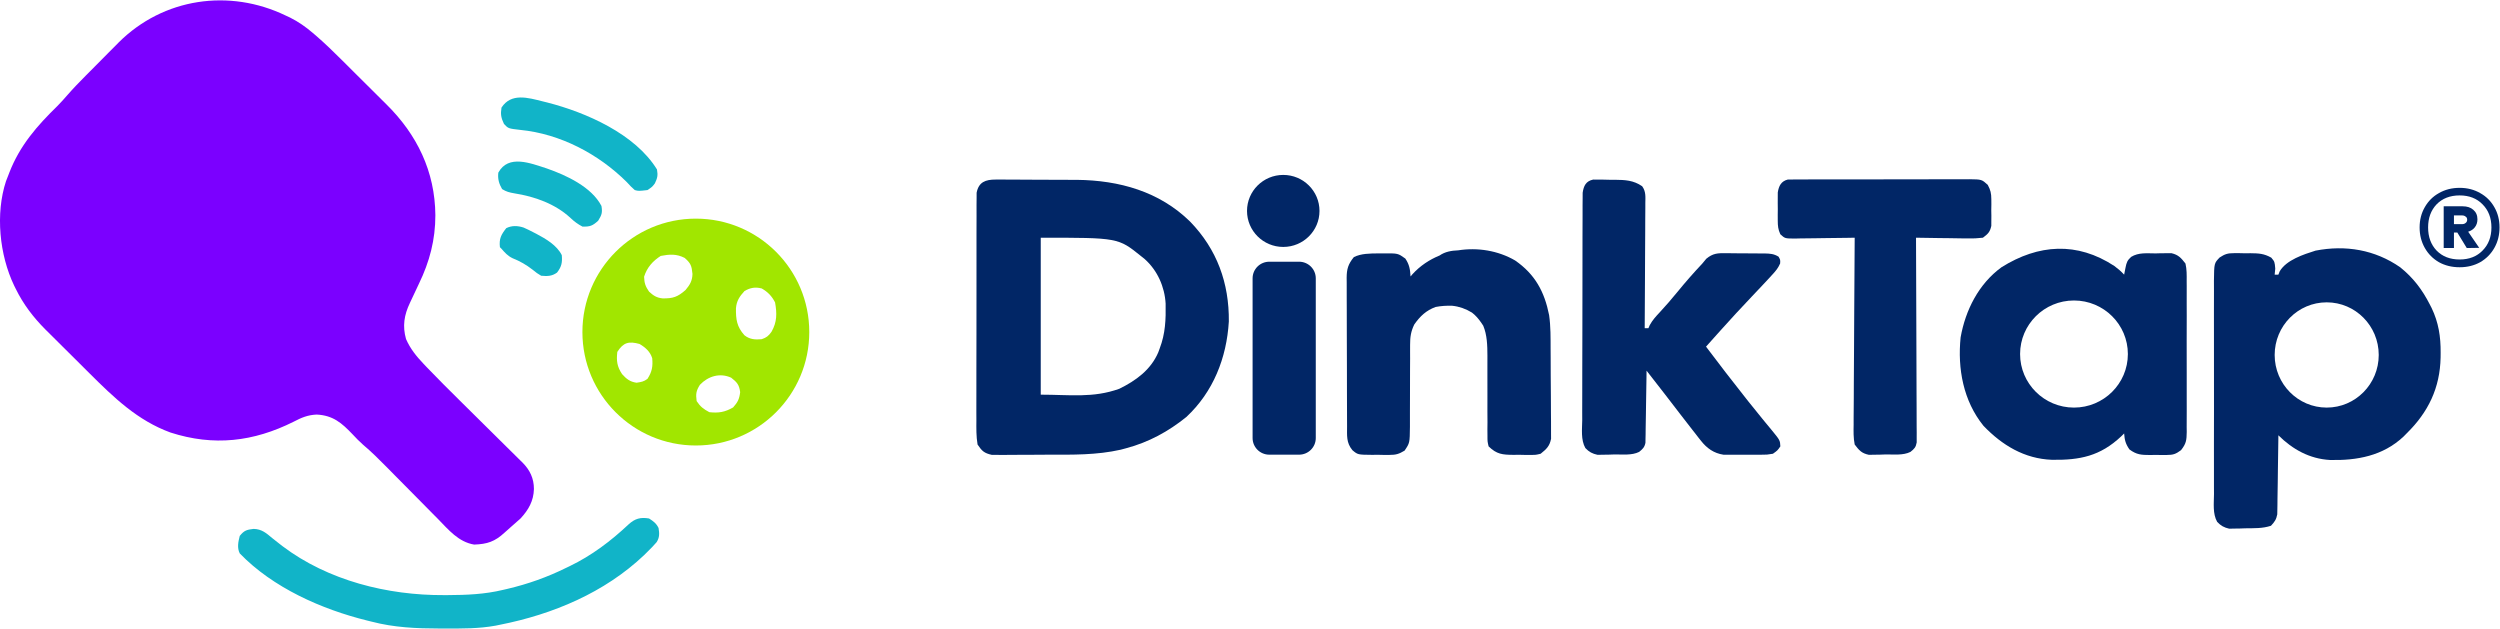
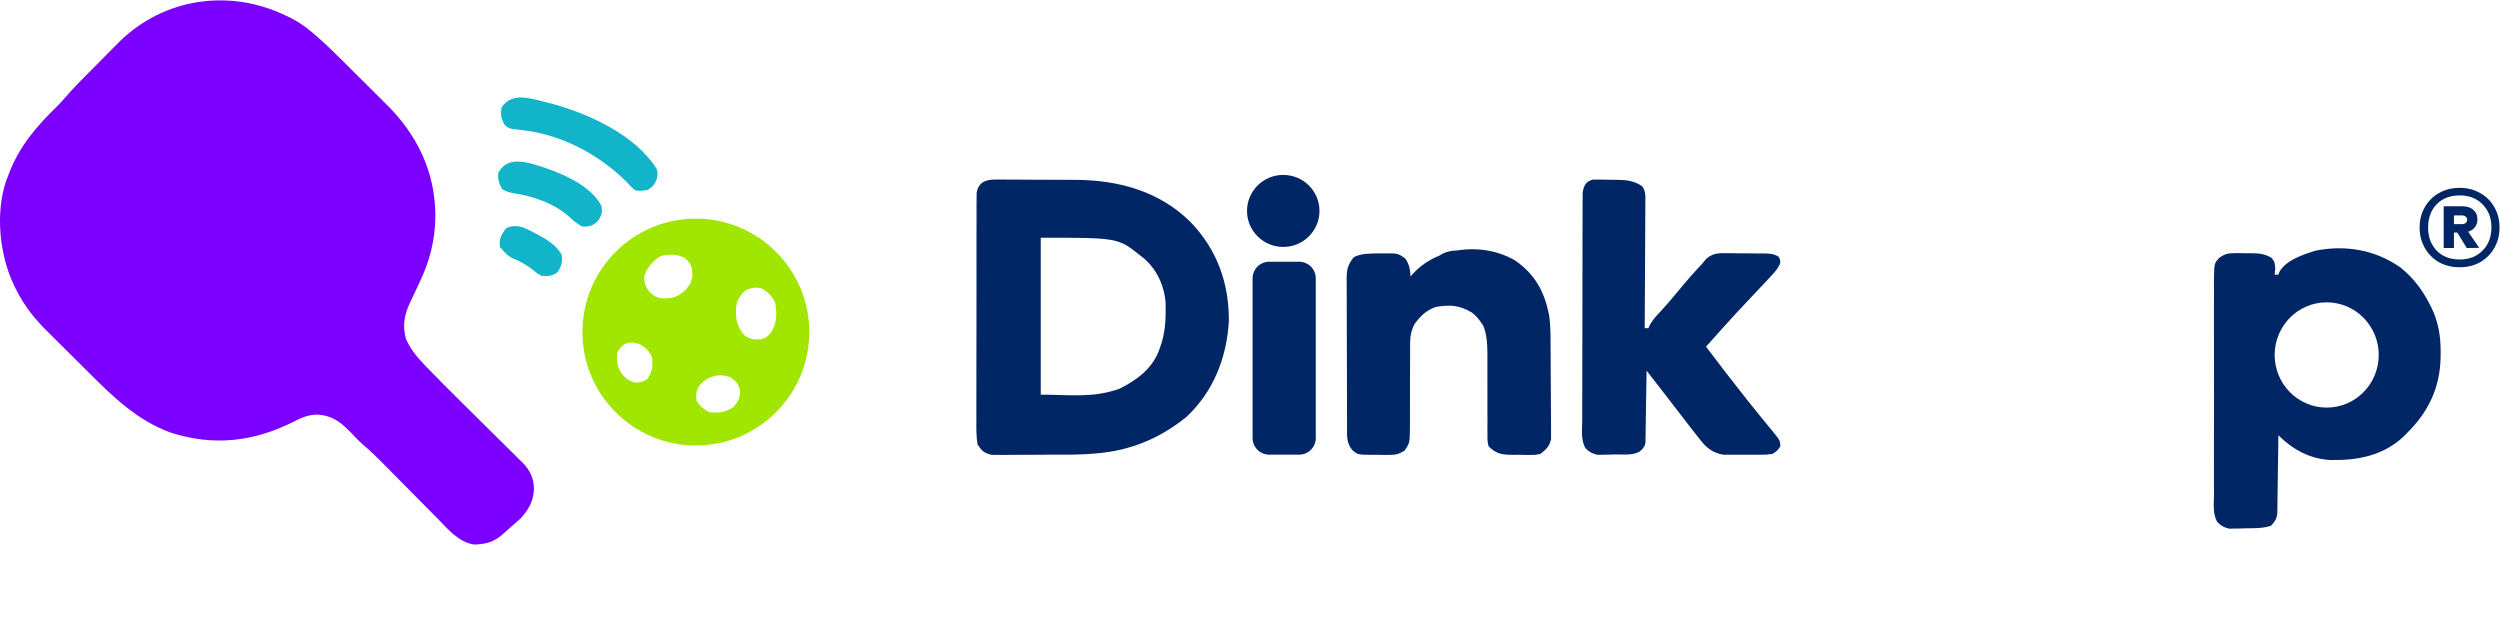
<svg xmlns="http://www.w3.org/2000/svg" width="1272" height="320" viewBox="0 0 1272 320" fill="none">
  <g clip-path="url(#clip0_257_91)">
    <path d="M145.387 7.921C146.112 8.258 146.837 8.595 147.584 8.942C151.873 11.089 155.57 13.687 159.204 16.802C159.888 17.385 159.888 17.385 160.586 17.98C165.313 22.053 169.767 26.386 174.181 30.793C175.035 31.642 175.889 32.491 176.744 33.34C178.516 35.102 180.284 36.867 182.05 38.635C184.288 40.872 186.536 43.099 188.788 45.322C190.55 47.066 192.304 48.817 194.057 50.571C194.881 51.394 195.709 52.214 196.539 53.032C212.224 68.499 221.325 87.255 221.515 109.475C221.526 121.986 218.581 133.158 213.15 144.366C212.079 146.578 211.047 148.808 210.012 151.036C209.52 152.092 209.025 153.145 208.526 154.197C205.636 160.3 204.721 165.873 206.582 172.502C208.763 177.484 211.835 181.259 215.546 185.158C216.056 185.698 216.565 186.238 217.091 186.794C222.631 192.602 228.339 198.243 234.039 203.894C234.789 204.638 234.789 204.638 235.555 205.398C240.268 210.072 244.982 214.745 249.712 219.402C252.323 221.974 254.927 224.555 257.525 227.14C258.507 228.114 259.492 229.085 260.48 230.053C261.854 231.4 263.218 232.757 264.58 234.116C264.983 234.506 265.385 234.896 265.8 235.297C269.612 239.142 271.653 243.334 271.661 248.816C271.486 254.899 268.935 259.374 264.851 263.799C263.305 265.224 261.73 266.603 260.127 267.964C258.968 268.957 257.829 269.973 256.709 271.01C251.749 275.581 247.943 276.843 241.247 277.086C233.239 275.748 228.196 269.524 222.801 264.01C221.867 263.069 220.933 262.128 219.998 261.187C217.546 258.719 215.104 256.241 212.664 253.761C208.763 249.799 204.847 245.852 200.932 241.903C199.576 240.533 198.223 239.159 196.871 237.784C192.921 233.78 188.962 229.839 184.655 226.213C182.782 224.582 181.1 222.792 179.395 220.989C173.857 215.164 169.446 211.355 161.127 210.928C156.597 211.122 153.391 212.48 149.423 214.561C128.942 224.801 108.735 227.154 86.765 220.075C69.97 213.956 57.926 202.276 45.463 189.869C45.067 189.476 44.672 189.083 44.265 188.678C42.179 186.604 40.094 184.527 38.012 182.448C35.885 180.325 33.75 178.21 31.613 176.097C29.948 174.446 28.288 172.79 26.629 171.133C25.47 169.977 24.304 168.826 23.138 167.676C16.944 161.46 11.889 154.844 8.013 146.959C7.743 146.414 7.473 145.87 7.195 145.308C-0.287 129.71 -2.387 108.717 3.057 92.174C3.411 91.274 3.764 90.374 4.129 89.447C4.332 88.915 4.536 88.383 4.745 87.835C10.105 74.008 18.799 64.08 29.335 53.798C31.012 52.083 32.577 50.366 34.135 48.55C37.188 45.049 40.398 41.733 43.672 38.439C44.272 37.835 44.871 37.23 45.49 36.607C46.751 35.338 48.013 34.071 49.277 32.804C51.19 30.883 53.095 28.953 54.999 27.023C56.234 25.783 57.469 24.544 58.706 23.304C59.264 22.736 59.823 22.167 60.398 21.581C83.101 -1.02 116.661 -5.933 145.387 7.921Z" fill="#7B00FF" />
-     <path d="M330.233 263.799C332.501 265.247 333.873 266.236 335.076 268.642C335.52 271.416 335.633 273.409 334.099 275.844C332.621 277.579 331.064 279.166 329.426 280.75C328.868 281.306 328.31 281.861 327.736 282.434C307.595 301.54 281.287 312.569 254.357 317.881C253.625 318.032 252.892 318.183 252.137 318.338C243.543 319.899 234.911 319.816 226.207 319.798C225.397 319.797 224.588 319.797 223.754 319.797C211.839 319.767 200.553 319.307 188.975 316.266C188.27 316.093 187.565 315.92 186.839 315.742C163.643 310.006 138.816 299.022 121.978 281.557C120.56 278.72 121.216 275.679 121.978 272.678C124.207 269.909 125.485 269.511 129.01 269.103C133.183 269.188 135.486 271.238 138.576 273.839C139.71 274.737 140.847 275.632 141.988 276.522C142.556 276.967 143.125 277.411 143.71 277.869C166.959 295.429 197.216 302.938 225.904 302.796C226.543 302.795 227.182 302.793 227.84 302.791C237.413 302.749 246.631 302.381 255.972 300.123C257.015 299.882 257.015 299.882 258.079 299.637C268.701 297.142 278.488 293.653 288.259 288.822C288.784 288.57 289.309 288.319 289.85 288.06C301.021 282.681 310.788 275.294 319.806 266.82C323.108 263.82 325.865 263.084 330.233 263.799Z" fill="#11B4C8" />
    <path d="M276.252 51.609C276.988 51.792 277.725 51.974 278.484 52.162C298.212 57.21 323.164 68.146 334.269 86.218C334.807 89.211 334.513 90.55 333.209 93.281C331.847 95.097 331.847 95.097 329.425 96.711C324.913 97.221 324.913 97.221 322.968 96.711C320.985 94.908 320.985 94.908 318.932 92.675C304.539 78.331 285.015 68.069 264.649 66.088C258.619 65.396 258.619 65.396 256.425 63.062C254.945 59.923 254.603 58.164 255.164 54.737C260.106 47.159 268.563 49.672 276.252 51.609Z" fill="#11B4C8" />
    <path d="M278.178 85.697C288.135 89.166 300.982 95.1 306.017 104.783C306.592 108.162 306.183 109.36 304.352 112.3C301.511 114.899 300.162 115.411 296.331 115.276C294.023 114.075 292.217 112.737 290.327 110.95C282.541 103.709 272.07 99.989 261.723 98.376C259.166 97.925 257.695 97.586 255.467 96.207C253.876 93.46 253.171 91.015 253.55 87.832C258.687 78.428 269.951 83.056 278.178 85.697Z" fill="#11B4C8" />
    <path d="M266.404 115.781C268.044 116.493 269.623 117.272 271.207 118.102C271.77 118.389 272.333 118.677 272.913 118.974C277.745 121.537 283.314 124.76 285.837 129.806C286.17 133.548 285.736 135.702 283.416 138.685C280.804 140.576 278.503 140.574 275.344 140.299C273.184 139 273.184 139 271.056 137.272C267.718 134.688 264.665 132.933 260.77 131.37C258.345 130.201 256.915 128.601 255.164 126.577C254.898 126.311 254.631 126.044 254.357 125.77C253.863 121.522 254.966 119.396 257.586 116.084C260.413 114.67 263.414 114.81 266.404 115.781Z" fill="#11B4C8" />
    <path d="M354.045 111.24C385.919 111.24 411.759 137.08 411.759 168.954C411.759 200.829 385.919 226.668 354.045 226.668C322.17 226.668 296.331 200.829 296.331 168.954C296.331 137.08 322.17 111.241 354.045 111.24ZM372.005 192.161C366.322 189.578 360.329 191.352 356.113 195.793C354.156 198.877 353.974 200.479 354.448 204.067C356.356 206.928 357.877 208.091 360.906 209.717C365.608 210.239 368.83 209.71 373.013 207.296C375.37 204.638 376.169 203.059 376.595 199.527C376.103 195.726 374.964 194.463 372.005 192.161ZM325.389 175.008C319.921 173.514 317.174 174.21 314.089 179.044C313.585 183.574 313.924 186.466 316.511 190.345C318.687 192.778 320.551 194.268 323.876 194.734C326.214 194.378 327.547 194.192 329.426 192.767C331.741 189.212 332.237 186.478 331.847 182.273C330.873 178.961 328.316 176.714 325.389 175.008ZM387.543 146.757C384.25 145.934 381.782 146.355 378.815 148.069C376.299 150.8 374.784 153.041 374.455 156.822C374.379 162.539 374.884 166.226 378.762 170.572C381.447 172.71 384.201 172.89 387.543 172.587C389.999 171.769 391.048 170.911 392.538 168.819C395.405 163.832 395.33 159.408 394.353 153.87C392.709 150.654 390.688 148.551 387.543 146.757ZM348.344 131.218C344.196 129.107 340.678 129.354 336.185 130.209C332.094 132.794 329.147 136.177 327.711 140.804C327.831 144.057 328.386 145.691 330.233 148.371C332.461 150.436 334.083 151.491 337.129 151.823C342.415 151.892 344.77 151.112 348.798 147.564C351.067 144.865 352.232 142.892 352.33 139.391C351.925 135.205 351.485 133.976 348.344 131.218Z" fill="#A1E600" />
    <path d="M637.32 141.614C637.32 136.944 641.13 133.158 645.83 133.158H660.958C665.658 133.158 669.467 136.944 669.467 141.614V222.884C669.467 227.554 665.658 231.34 660.958 231.34H645.83C641.13 231.34 637.32 227.554 637.32 222.884V141.614Z" fill="#012666" />
    <path d="M810.614 91.362C811.441 91.37 812.267 91.378 813.119 91.385C814.027 91.389 814.935 91.393 815.87 91.397C816.817 91.42 817.764 91.443 818.74 91.466C819.68 91.468 820.62 91.469 821.588 91.47C826.848 91.533 831.056 91.69 835.524 94.751C837.489 97.421 837.195 100.125 837.145 103.305C837.146 104.336 837.146 104.336 837.146 105.389C837.144 107.661 837.122 109.933 837.1 112.206C837.095 113.782 837.091 115.357 837.088 116.933C837.077 121.081 837.049 125.228 837.018 129.375C836.989 133.607 836.976 137.839 836.962 142.071C836.931 150.375 836.883 158.678 836.823 166.981C837.447 166.981 838.071 166.981 838.714 166.981C838.947 166.45 839.18 165.918 839.42 165.37C840.809 162.855 842.475 161.034 844.446 158.937C847.536 155.592 850.5 152.194 853.37 148.661C857.455 143.65 861.701 138.808 866.134 134.098C866.803 133.29 867.473 132.482 868.162 131.649C871.533 128.841 874.049 128.745 878.256 128.842C879.306 128.842 879.306 128.842 880.377 128.842C881.851 128.847 883.324 128.864 884.797 128.891C887.053 128.93 889.307 128.929 891.563 128.923C892.997 128.933 894.432 128.945 895.866 128.96C896.876 128.96 896.877 128.96 897.908 128.96C900.635 129.025 902.594 129.141 904.933 130.602C905.845 132.219 905.845 132.219 905.733 134.053C904.767 136.285 903.617 137.715 901.967 139.507C901.37 140.162 900.772 140.816 900.157 141.49C899.538 142.151 898.919 142.812 898.281 143.493C897.709 144.108 897.136 144.723 896.546 145.357C894.809 147.21 893.06 149.052 891.308 150.892C885.992 156.502 880.738 162.158 875.589 167.921C874.865 168.729 874.141 169.537 873.395 170.369C871.603 172.37 869.813 174.372 868.025 176.377C874.64 185.199 881.401 193.91 888.235 202.566C888.658 203.103 889.081 203.639 889.517 204.192C891.883 207.183 894.276 210.148 896.701 213.092C897.221 213.727 897.741 214.362 898.276 215.016C899.283 216.242 900.294 217.464 901.311 218.681C905.688 224.025 905.688 224.025 905.845 227.112C904.412 229.195 904.412 229.195 902.063 230.87C899.12 231.356 899.12 231.356 895.689 231.369C894.447 231.374 893.205 231.379 891.925 231.384C891.28 231.376 890.635 231.368 889.971 231.36C888.011 231.34 886.055 231.36 884.095 231.384C882.851 231.379 881.606 231.374 880.324 231.369C879.189 231.365 878.055 231.361 876.886 231.356C871.989 230.609 868.441 228.079 865.421 224.223C864.991 223.682 864.56 223.14 864.116 222.582C863.448 221.714 863.448 221.714 862.766 220.829C862.045 219.914 862.045 219.914 861.31 218.98C859.756 217.001 858.216 215.011 856.679 213.019C856.147 212.332 855.615 211.644 855.067 210.936C852.476 207.588 849.894 204.234 847.323 200.871C844.171 196.752 840.973 192.67 837.769 188.591C837.755 189.743 837.741 190.895 837.727 192.082C837.672 196.353 837.599 200.623 837.52 204.894C837.489 206.743 837.462 208.592 837.441 210.441C837.409 213.098 837.36 215.754 837.307 218.41C837.298 219.652 837.298 219.652 837.289 220.919C837.27 221.69 837.251 222.461 837.232 223.256C837.221 223.934 837.211 224.612 837.2 225.31C836.716 227.625 835.806 228.453 833.987 229.93C830.223 231.8 825.538 231.167 821.399 231.222C820.41 231.257 819.421 231.292 818.402 231.329C817.445 231.34 816.487 231.35 815.501 231.362C814.627 231.38 813.753 231.399 812.852 231.418C810.137 230.824 808.54 229.975 806.625 227.962C804.259 223.742 804.99 218.399 805.04 213.71C805.036 212.429 805.031 211.148 805.024 209.867C805.01 206.394 805.026 202.922 805.048 199.449C805.068 195.813 805.062 192.177 805.06 188.541C805.06 182.437 805.078 176.332 805.109 170.228C805.144 163.171 805.152 156.114 805.145 149.057C805.139 142.266 805.15 135.475 805.168 128.684C805.176 125.795 805.178 122.906 805.177 120.016C805.176 116.615 805.189 113.213 805.214 109.811C805.224 107.968 805.22 106.124 805.216 104.28C805.227 103.183 805.237 102.085 805.248 100.955C805.252 100.002 805.255 99.048 805.259 98.066C805.778 94.503 806.939 92.14 810.614 91.362Z" fill="#012666" />
-     <path d="M909.655 91.343C910.763 91.339 910.763 91.339 911.893 91.335C912.743 91.323 913.592 91.311 914.468 91.299C915.863 91.308 915.863 91.308 917.286 91.317C918.267 91.309 919.248 91.301 920.259 91.293C923.51 91.272 926.76 91.278 930.011 91.286C932.267 91.281 934.522 91.276 936.777 91.269C941.507 91.259 946.237 91.263 950.967 91.277C957.035 91.293 963.102 91.271 969.17 91.238C973.828 91.218 978.486 91.219 983.145 91.227C985.382 91.227 987.619 91.221 989.857 91.207C992.983 91.191 996.108 91.204 999.235 91.226C1000.63 91.209 1000.63 91.209 1002.05 91.192C1008.31 91.28 1008.31 91.28 1011.37 94.056C1012.8 96.731 1013.17 98.352 1013.19 101.364C1013.2 102.715 1013.2 102.715 1013.21 104.093C1013.19 105.023 1013.18 105.952 1013.16 106.91C1013.18 108.31 1013.18 108.31 1013.21 109.738C1013.2 110.637 1013.2 111.536 1013.19 112.463C1013.19 113.279 1013.18 114.095 1013.18 114.937C1012.5 118.064 1011.48 119.015 1008.91 120.944C1006.17 121.272 1003.81 121.384 1001.09 121.311C1000.34 121.306 999.591 121.301 998.818 121.295C996.428 121.274 994.04 121.227 991.651 121.179C990.028 121.16 988.405 121.143 986.783 121.128C982.811 121.086 978.839 121.022 974.868 120.944C974.87 121.489 974.873 122.033 974.876 122.594C974.938 135.838 974.985 149.082 975.015 162.326C975.03 168.73 975.049 175.135 975.082 181.539C975.113 187.717 975.13 193.894 975.137 200.071C975.142 202.431 975.153 204.792 975.168 207.152C975.188 210.45 975.191 213.748 975.19 217.046C975.2 218.029 975.21 219.011 975.221 220.024C975.217 220.921 975.213 221.818 975.209 222.742C975.212 223.523 975.214 224.303 975.217 225.107C974.785 227.59 973.992 228.384 972.031 229.93C968.268 231.8 963.583 231.167 959.444 231.222C958.455 231.257 957.466 231.292 956.447 231.329C955.49 231.34 954.532 231.35 953.546 231.362C952.672 231.38 951.797 231.399 950.896 231.418C947.158 230.599 945.972 229.21 943.666 226.172C942.98 222.775 943.069 219.434 943.129 215.979C943.129 214.952 943.128 213.925 943.127 212.867C943.13 209.476 943.167 206.086 943.204 202.695C943.213 200.342 943.22 197.99 943.225 195.637C943.241 190.08 943.278 184.524 943.325 178.967C943.384 172.018 943.409 165.069 943.435 158.12C943.486 145.728 943.566 133.336 943.666 120.944C942.056 120.974 942.056 120.974 940.413 121.004C936.432 121.072 932.452 121.115 928.471 121.151C926.748 121.17 925.024 121.195 923.301 121.228C920.825 121.273 918.35 121.295 915.873 121.311C915.102 121.331 914.331 121.35 913.536 121.37C908.201 121.372 908.201 121.372 905.833 119.189C904.689 116.733 904.533 114.929 904.523 112.224C904.52 111.278 904.516 110.332 904.512 109.358C904.523 108.376 904.534 107.393 904.545 106.381C904.534 105.399 904.523 104.417 904.512 103.405C904.516 102.459 904.519 101.513 904.523 100.539C904.526 99.677 904.53 98.815 904.533 97.927C905.049 94.621 906.224 92.194 909.655 91.343Z" fill="#012666" />
    <path d="M513.513 91.385C515.35 91.387 515.351 91.387 517.225 91.388C519.822 91.391 522.418 91.406 525.014 91.431C528.307 91.463 531.6 91.471 534.893 91.47C538.069 91.471 541.244 91.487 544.42 91.503C546.168 91.506 546.169 91.506 547.952 91.509C569.483 91.739 589.877 97.407 605.501 112.727C619.211 126.832 625.436 144.064 625.231 163.576C624.132 182.003 617.344 199.402 603.595 212.175C594.468 219.558 584.428 225.018 573.025 228.051C572.086 228.303 571.147 228.555 570.179 228.814C557.984 231.57 545.633 231.366 533.181 231.341C529.966 231.335 526.752 231.364 523.537 231.402C520.44 231.432 517.342 231.428 514.244 231.428C513.096 231.443 511.947 231.459 510.764 231.475C509.697 231.466 508.63 231.457 507.53 231.448C506.595 231.45 505.659 231.451 504.696 231.453C500.778 230.568 499.624 229.53 497.384 226.172C496.679 222.021 496.749 217.911 496.788 213.711C496.783 212.429 496.776 211.147 496.767 209.866C496.75 206.393 496.762 202.921 496.78 199.449C496.796 195.813 496.788 192.177 496.783 188.541C496.779 182.437 496.793 176.332 496.82 170.228C496.85 163.171 496.85 156.114 496.834 149.057C496.819 142.266 496.825 135.475 496.841 128.684C496.848 125.795 496.847 122.906 496.84 120.017C496.833 116.615 496.844 113.213 496.87 109.811C496.879 107.968 496.871 106.124 496.861 104.28C496.873 103.183 496.885 102.086 496.897 100.955C496.9 100.002 496.903 99.048 496.906 98.066C497.957 92.596 501.459 91.347 506.608 91.362C508.252 91.353 508.252 91.353 509.929 91.344C511.111 91.358 512.295 91.372 513.513 91.385ZM529.531 200.805C544.304 200.805 556.123 202.632 569.513 197.806C577.97 193.658 585.507 188.182 589.313 179.317L590.044 177.316C592.964 169.734 593.218 162.517 593.073 154.507C592.602 145.928 588.889 137.572 582.414 131.8L580.589 130.34C568.942 120.944 568.941 120.944 529.531 120.944V200.805Z" fill="#012666" />
-     <path d="M1018.36 135.977C1037.22 124.17 1056.82 122.918 1075.78 135.335C1077.63 136.696 1079.2 138.06 1080.76 139.735C1081.12 137.962 1081.12 137.962 1081.47 136.153C1081.98 133.604 1082.35 132.495 1084.3 130.717C1088.14 128.352 1092.37 128.919 1096.78 128.931L1099.61 128.85L1102.36 128.842L1104.85 128.822C1108.44 129.69 1109.71 131.219 1111.97 134.098C1112.66 137.068 1112.61 139.971 1112.58 143.009C1112.59 143.9 1112.6 144.791 1112.6 145.709C1112.62 148.651 1112.61 151.591 1112.59 154.533C1112.6 156.579 1112.6 158.626 1112.61 160.672C1112.62 164.959 1112.61 169.246 1112.58 173.533C1112.56 179.027 1112.57 184.521 1112.6 190.015C1112.62 194.24 1112.61 198.465 1112.6 202.69C1112.6 204.715 1112.6 206.741 1112.61 208.767C1112.62 211.599 1112.61 214.43 1112.58 217.262C1112.59 218.516 1112.59 218.516 1112.61 219.797C1112.54 223.964 1112.38 225.652 1109.71 229.04C1106.99 231.056 1105.75 231.472 1102.39 231.494C1101.04 231.503 1101.04 231.503 1099.66 231.512C1098.73 231.494 1097.8 231.476 1096.84 231.457C1095.91 231.476 1094.98 231.494 1094.02 231.512C1089.5 231.482 1087.17 231.412 1083.47 228.679C1081.51 225.883 1081 223.912 1080.76 220.535L1079.27 222.014C1068.56 232.098 1058.22 234.16 1044.02 233.946C1030.06 233.433 1018.65 226.529 1009.18 216.641C998.928 203.952 995.944 187.567 997.56 171.679C1000.02 157.786 1006.74 144.453 1018.36 135.977ZM1055.24 152.889C1040.09 152.889 1027.82 165.088 1027.82 180.135C1027.82 195.183 1040.09 207.382 1055.24 207.382C1070.38 207.382 1082.66 195.183 1082.66 180.135C1082.66 165.087 1070.38 152.889 1055.24 152.889Z" fill="#012666" />
    <path d="M1178.15 127.521C1193.42 124.542 1208.4 127.068 1221.22 135.991C1227.88 141.343 1232.38 147.297 1236.24 154.826C1236.56 155.435 1236.87 156.045 1237.19 156.672C1240.75 164.055 1241.86 171.353 1241.8 179.489C1241.79 180.268 1241.79 181.048 1241.78 181.851C1241.48 197.338 1235.54 209.703 1224.48 220.535C1223.68 221.345 1223.68 221.345 1222.87 222.172C1212.42 231.943 1199.28 234.36 1185.51 234.041C1175.17 233.471 1166.49 228.673 1159.24 221.475C1159.24 221.996 1159.23 222.517 1159.23 223.055C1159.17 228.481 1159.09 233.907 1158.99 239.332C1158.96 241.357 1158.94 243.382 1158.92 245.407C1158.88 248.318 1158.83 251.228 1158.78 254.138C1158.77 255.496 1158.77 255.496 1158.76 256.881C1158.74 257.728 1158.73 258.574 1158.71 259.446C1158.7 260.189 1158.68 260.931 1158.67 261.697C1158.2 264.295 1157.27 265.594 1155.46 267.512C1151.15 268.941 1146.86 268.74 1142.34 268.804C1140.93 268.856 1140.93 268.856 1139.49 268.91C1138.58 268.921 1137.67 268.932 1136.74 268.943C1135.91 268.962 1135.08 268.981 1134.22 269C1131.57 268.394 1129.98 267.505 1128.1 265.537C1125.74 261.351 1126.45 256.054 1126.48 251.393C1126.48 250.122 1126.47 248.852 1126.46 247.582C1126.44 244.138 1126.45 240.694 1126.46 237.25C1126.47 233.644 1126.46 230.037 1126.45 226.431C1126.45 220.375 1126.46 214.319 1126.48 208.262C1126.5 201.264 1126.5 194.266 1126.47 187.268C1126.45 181.255 1126.45 175.243 1126.46 169.23C1126.47 165.641 1126.47 162.052 1126.45 158.462C1126.44 155.087 1126.45 151.713 1126.47 148.338C1126.48 146.512 1126.47 144.685 1126.45 142.858C1126.56 133.929 1126.56 133.928 1129.35 131.013C1132.06 129.243 1133.45 128.806 1136.67 128.809L1139.4 128.804L1142.22 128.872L1145.05 128.84C1149.24 128.883 1151.93 129.006 1155.62 131.092C1157.35 133.158 1157.35 133.158 1157.65 136.681C1157.55 137.689 1157.45 138.697 1157.35 139.735H1159.24C1159.46 139.174 1159.69 138.613 1159.92 138.036C1163.32 132.277 1172 129.458 1178.15 127.521ZM1183.83 153.828C1169.2 153.828 1157.35 165.816 1157.35 180.605C1157.35 195.393 1169.2 207.382 1183.83 207.382C1198.45 207.381 1210.3 195.393 1210.3 180.605C1210.3 165.816 1198.45 153.828 1183.83 153.828Z" fill="#012666" />
    <path d="M671.358 107.321C671.358 117.439 663.104 125.642 652.921 125.642C642.738 125.642 634.483 117.439 634.483 107.321C634.483 97.203 642.738 89 652.921 89C663.104 89 671.358 97.203 671.358 107.321Z" fill="#012666" />
    <path d="M741.942 127.369C751.796 125.8 762.262 127.512 770.881 132.52C781.046 139.548 785.842 148.463 788.186 160.329C789.017 166.101 788.934 171.926 788.953 177.746C788.961 179.132 788.97 180.519 788.979 181.906C788.994 184.793 789.002 187.681 789.005 190.569C789.01 194.263 789.046 197.957 789.089 201.651C789.117 204.506 789.124 207.362 789.125 210.218C789.129 211.58 789.14 212.943 789.16 214.305C789.185 216.206 789.178 218.108 789.169 220.009C789.174 221.089 789.178 222.169 789.183 223.281C788.422 227.066 786.849 228.472 783.874 230.87C781.416 231.463 781.416 231.463 778.822 231.461L775.959 231.466L773.001 231.398L770.043 231.43C764.43 231.376 761.566 231.162 757.4 227.112C756.815 224.612 756.815 224.612 756.822 221.731C756.813 220.648 756.803 219.566 756.793 218.451C756.806 217.285 756.818 216.118 756.831 214.916C756.82 213.075 756.808 211.233 756.795 209.392C756.783 206.811 756.793 204.23 756.803 201.65C756.818 197.154 756.815 192.659 756.79 188.164C756.778 185.774 756.781 183.382 756.799 180.992C756.782 175.687 756.644 170.472 754.685 165.739C754.391 165.297 754.096 164.85 753.795 164.398C752.28 162.16 750.734 160.415 748.944 159.055C745.697 157.074 742.463 155.942 738.868 155.57C735.948 155.476 733.207 155.655 730.443 156.186C725.67 157.947 722.589 160.792 719.58 165.102C717.848 168.668 717.456 171.49 717.462 175.434C717.459 176.547 717.455 177.66 717.451 178.806C717.455 180 717.459 181.195 717.463 182.425C717.452 184.31 717.442 186.194 717.429 188.079C717.401 192.716 717.39 197.354 717.4 201.991C717.404 204.597 717.396 207.203 717.375 209.809C717.355 212.261 717.355 214.714 717.375 217.166C717.283 225.369 717.283 225.37 714.66 229.273C711.788 231.008 710.263 231.463 706.93 231.461L704.054 231.466L701.083 231.398L698.101 231.43C690.854 231.36 690.853 231.36 688.127 229.075C684.911 225.226 685.395 221.614 685.389 216.814C685.384 215.942 685.38 215.069 685.375 214.17C685.361 211.275 685.354 208.379 685.349 205.484C685.344 203.476 685.338 201.468 685.332 199.46C685.323 195.244 685.317 191.029 685.314 186.814C685.309 181.411 685.286 176.008 685.26 170.606C685.242 166.456 685.237 162.306 685.236 158.156C685.233 156.164 685.225 154.172 685.212 152.18C685.196 149.393 685.198 146.607 685.204 143.821C685.195 142.997 685.186 142.173 685.177 141.325C685.208 136.898 685.929 134.393 688.85 130.809C692.614 128.939 697.004 128.985 701.142 128.93C702.088 128.93 702.943 128.977 703.962 128.941C711.257 128.858 711.257 128.858 715.022 131.547C717.097 134.623 717.472 137.009 717.689 140.674L718.737 139.434C722.564 135.252 727.283 132.106 732.455 130C735.211 128.063 738.538 127.494 741.942 127.369Z" fill="#012666" />
    <path d="M1251.48 95.577C1255.36 95.577 1258.84 96.466 1261.92 98.244C1265 99.956 1267.41 102.359 1269.15 105.454C1270.89 108.484 1271.76 111.908 1271.76 115.727C1271.76 119.547 1270.89 123.004 1269.15 126.099C1267.41 129.194 1265 131.631 1261.92 133.409C1258.84 135.121 1255.36 135.977 1251.48 135.977C1247.53 135.977 1244.02 135.121 1240.94 133.409C1237.86 131.631 1235.45 129.194 1233.71 126.099C1231.97 123.004 1231.1 119.547 1231.1 115.727C1231.1 111.908 1231.97 108.484 1233.71 105.454C1235.45 102.359 1237.86 99.956 1240.94 98.244C1244.02 96.466 1247.53 95.577 1251.48 95.577ZM1251.48 132.026C1256.3 132.026 1260.18 130.511 1263.13 127.482C1266.14 124.453 1267.64 120.535 1267.64 115.727C1267.64 110.92 1266.14 107.002 1263.13 103.973C1260.18 100.944 1256.3 99.429 1251.48 99.429C1246.59 99.429 1242.68 100.944 1239.73 103.973C1236.86 107.002 1235.42 110.92 1235.42 115.727C1235.42 120.535 1236.86 124.453 1239.73 127.482C1242.68 130.511 1246.59 132.026 1251.48 132.026ZM1260.52 111.579C1260.52 113.159 1260.08 114.509 1259.21 115.629C1258.41 116.682 1257.27 117.44 1255.8 117.9L1261.42 126.099L1255.09 126.198L1250.28 118.296H1248.57V126.198H1243.35V104.961H1252.99C1255.26 104.961 1257.07 105.553 1258.41 106.739C1259.81 107.924 1260.52 109.537 1260.52 111.579ZM1248.57 114.048H1252.68C1253.42 114.048 1254.02 113.851 1254.49 113.456C1255.03 113.06 1255.3 112.501 1255.3 111.776C1255.3 111.052 1255.03 110.525 1254.49 110.196C1254.02 109.801 1253.42 109.603 1252.68 109.603H1248.57V114.048Z" fill="#012666" />
  </g>
  <defs>
    <clipPath id="clip0_257_91">
      <rect width="1272" height="320" fill="white" />
    </clipPath>
  </defs>
</svg>